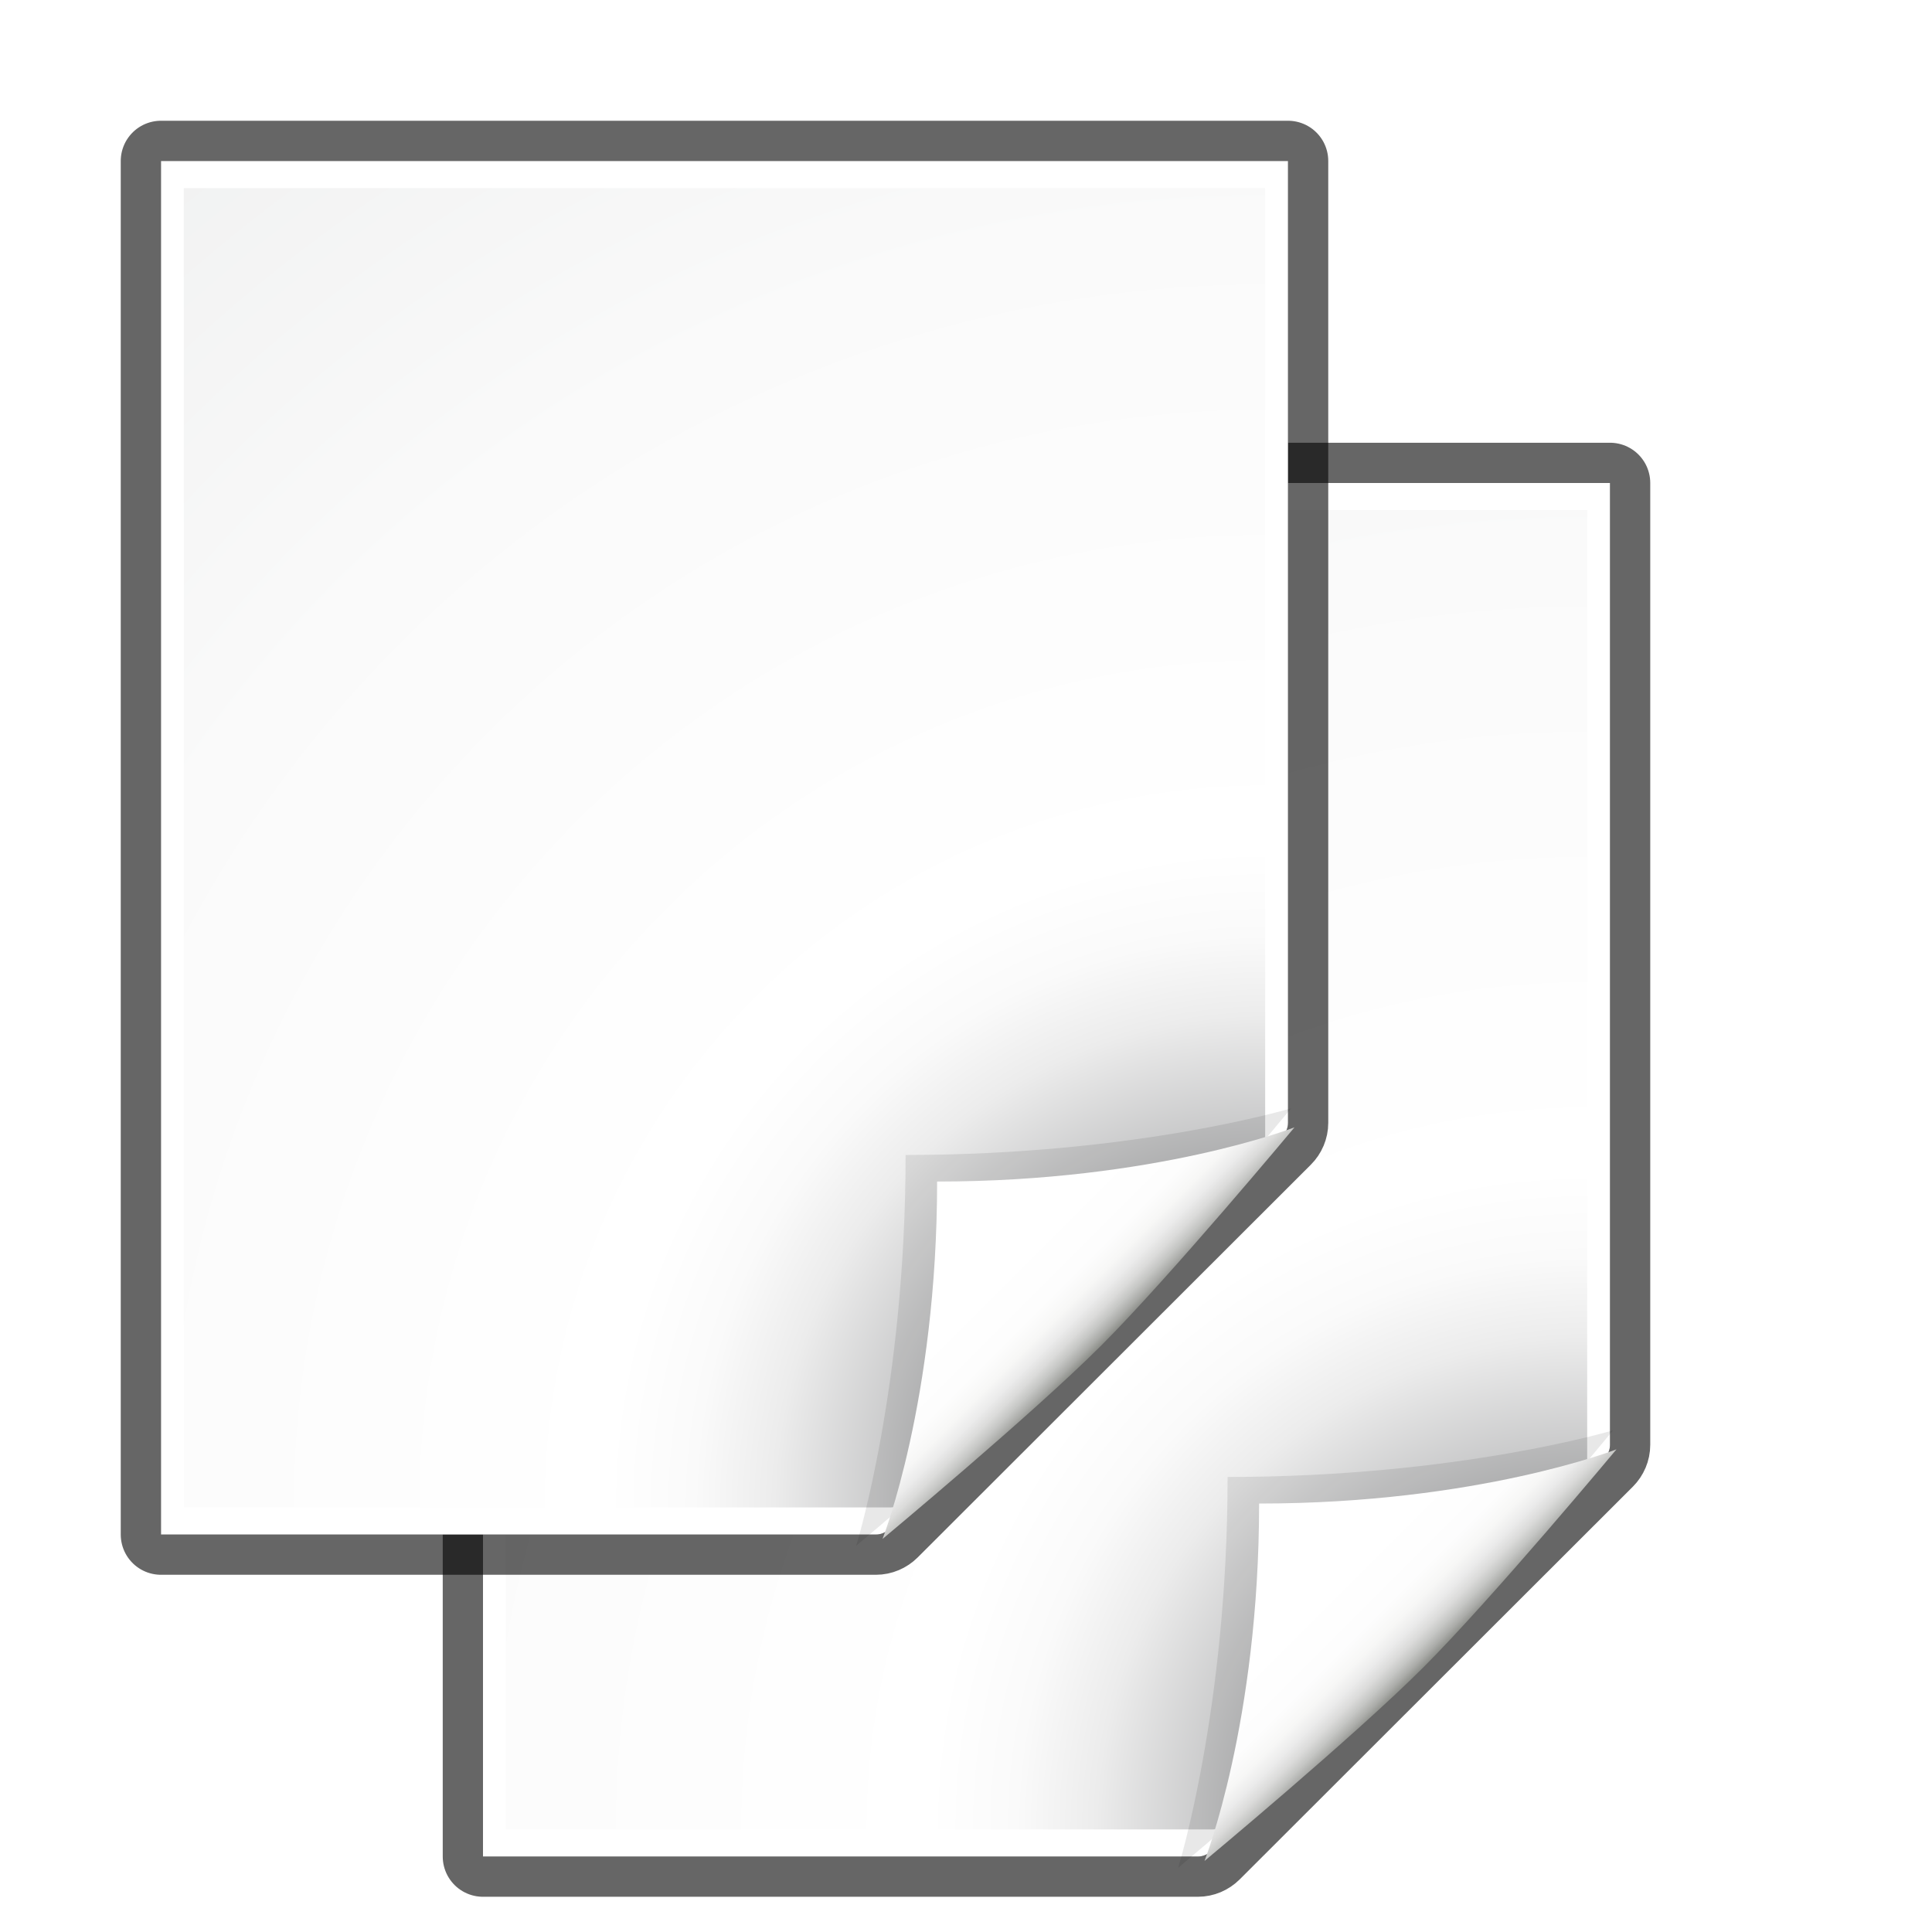
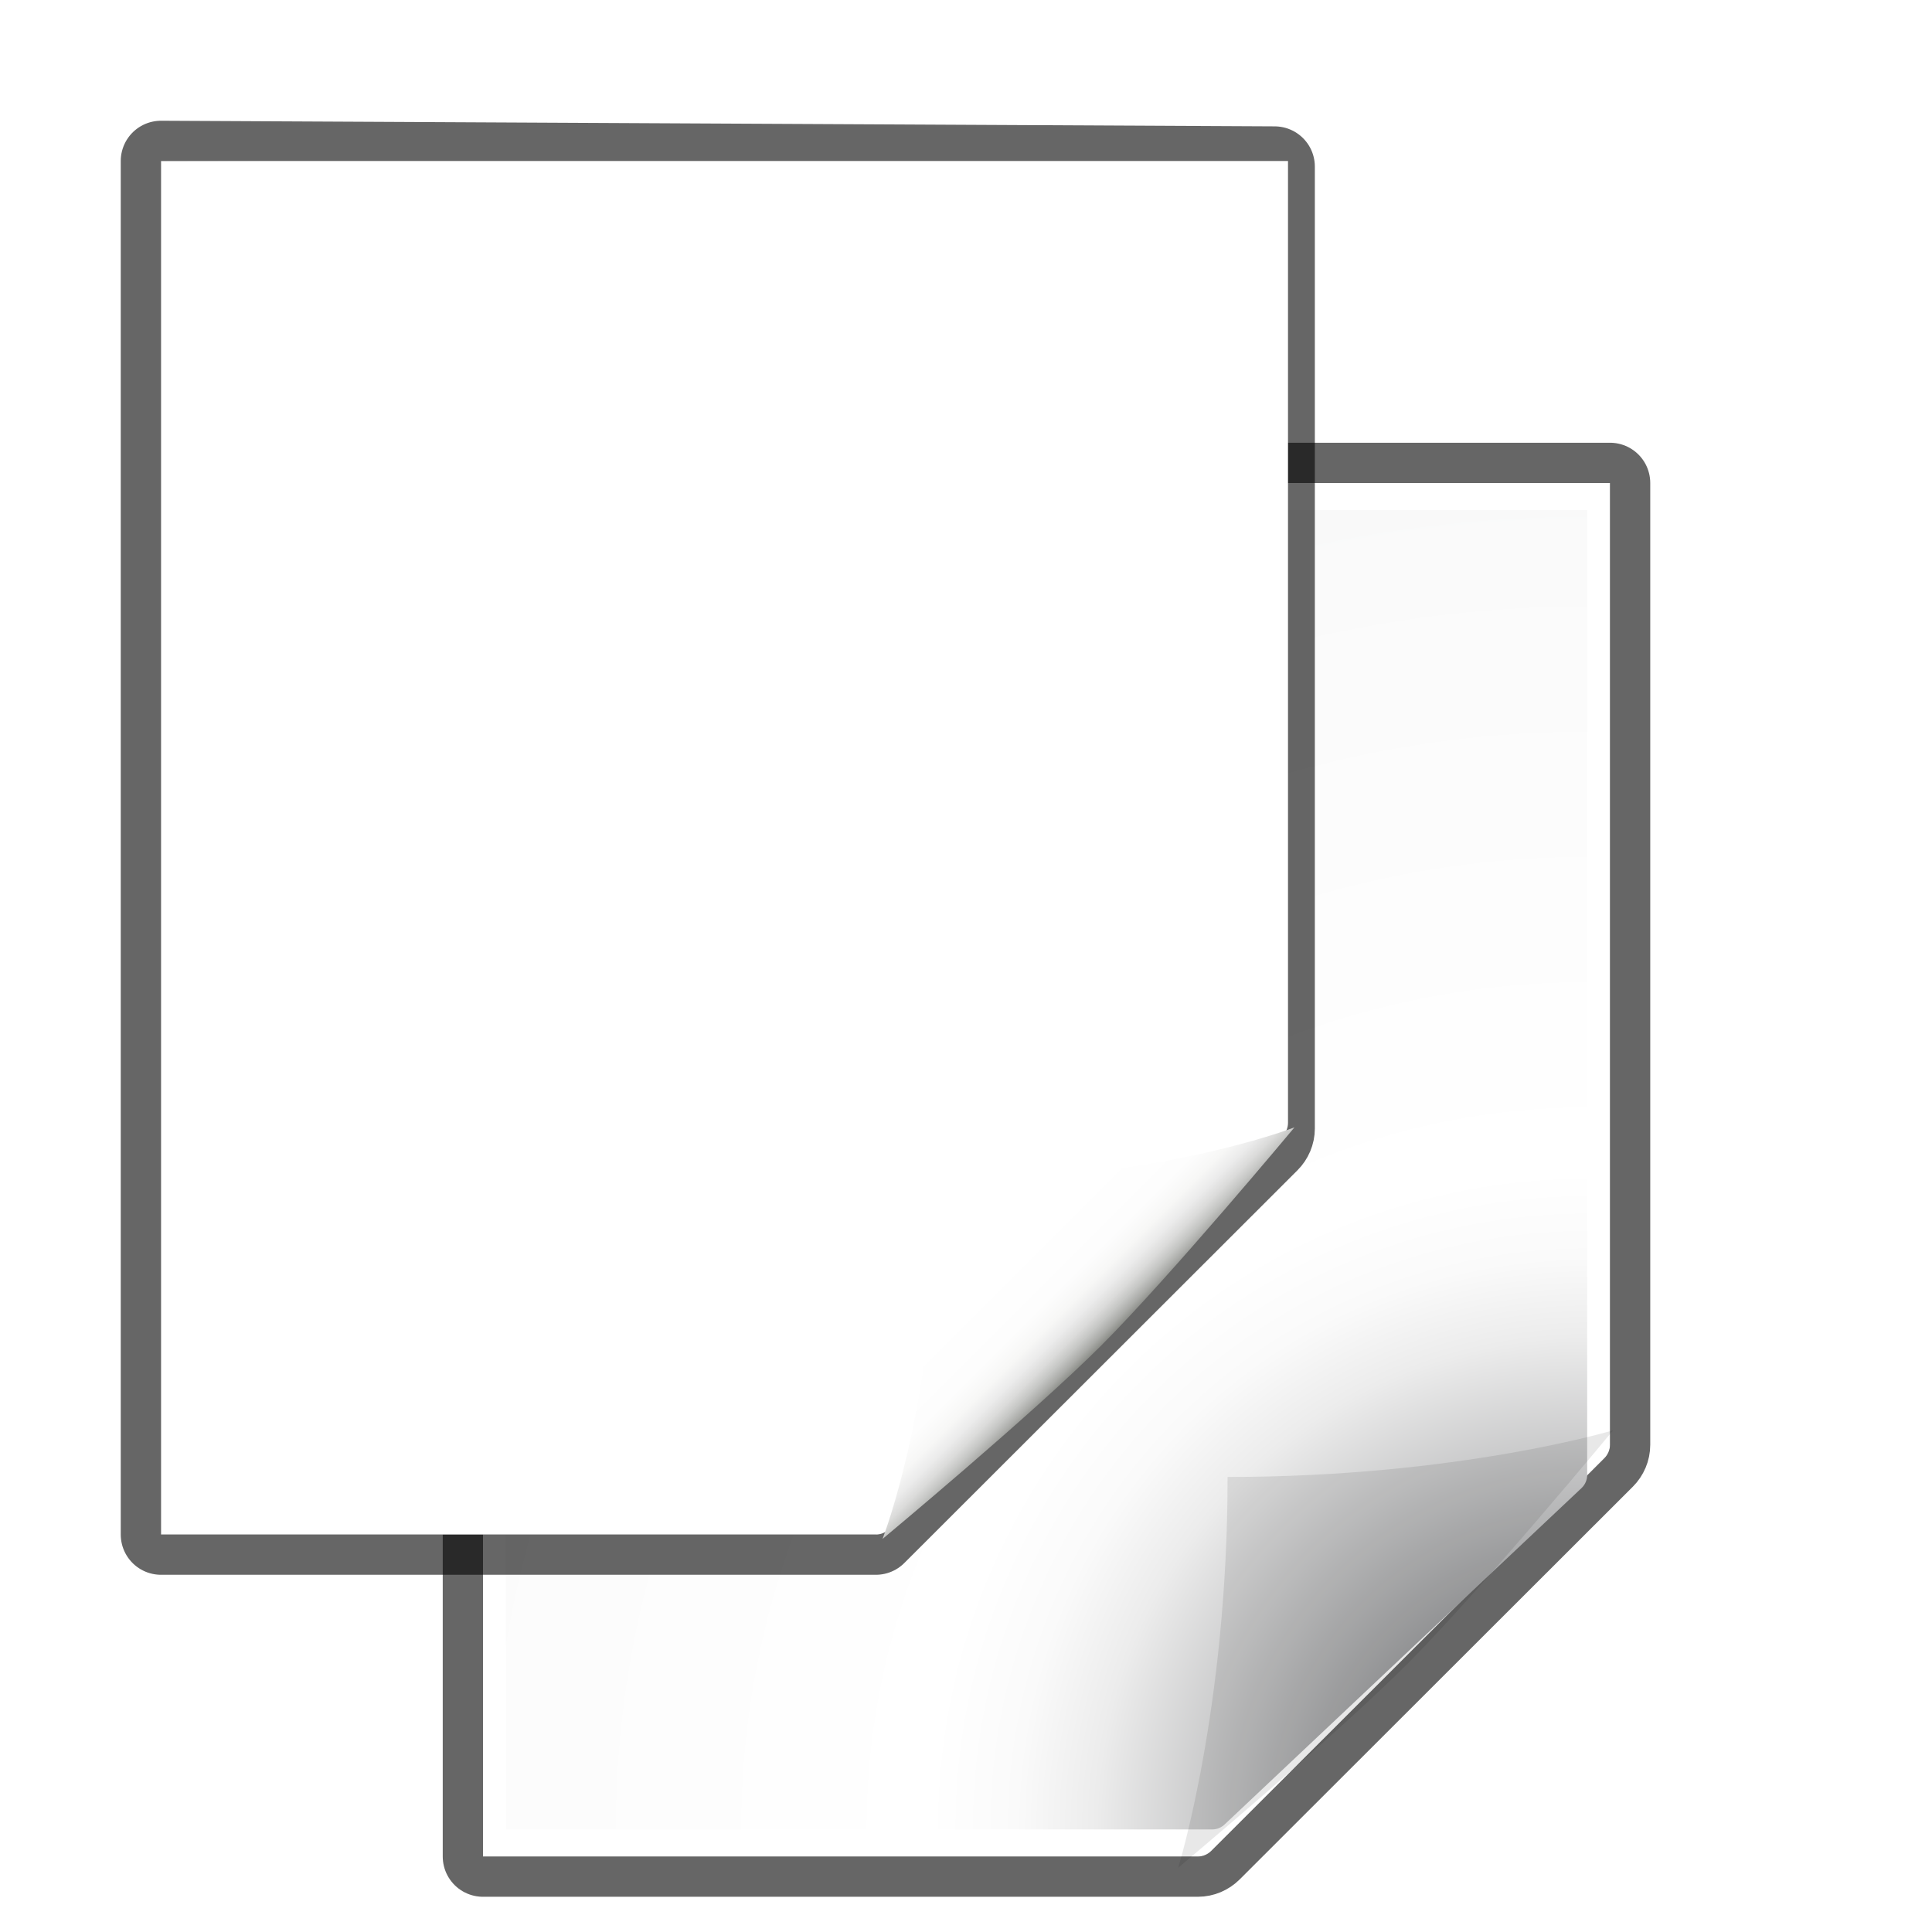
<svg xmlns="http://www.w3.org/2000/svg" enable-background="new 0 0 128 128" height="24" viewBox="0 0 34.909 34.909" width="24">
  <filter id="a">
    <feGaussianBlur stdDeviation=".903" />
  </filter>
  <radialGradient id="b" cx="427.832" cy="-398.903" gradientTransform="matrix(1.848 0 0 -1.846 -827.15 -627.55)" gradientUnits="userSpaceOnUse" r="94.665">
    <stop offset="0" stop-color="#535557" />
    <stop offset=".071" stop-color="#898a8c" />
    <stop offset=".203" stop-color="#ececec" />
    <stop offset=".236" stop-color="#fafafa" />
    <stop offset=".272" stop-color="#fff" />
    <stop offset=".531" stop-color="#fafafa" />
    <stop offset=".845" stop-color="#ebecec" />
    <stop offset="1" stop-color="#e1e2e3" />
  </radialGradient>
  <linearGradient id="c" gradientTransform="matrix(1.001 0 0 -1 -462.16 -287.045)" gradientUnits="userSpaceOnUse" x1="398.445" x2="393.596" y1="-369.5" y2="-364.652">
    <stop offset="0" stop-color="#888a85" />
    <stop offset=".007" stop-color="#8c8e89" />
    <stop offset=".067" stop-color="#abaca9" />
    <stop offset=".135" stop-color="#c5c6c4" />
    <stop offset=".211" stop-color="#dbdbda" />
    <stop offset=".301" stop-color="#ebebeb" />
    <stop offset=".412" stop-color="#f7f7f6" />
    <stop offset=".568" stop-color="#fdfdfd" />
    <stop offset="1" stop-color="#fff" />
  </linearGradient>
  <g transform="matrix(.25 0 0 .25 37.818 5.818)">
    <path d="m-116.364 11.636-0 99.273h51.668c.365 0 .711-.149.969-.406l28.412-28.381c.258-.258.406-.604.406-.969l0-69.517z" opacity=".6" stroke="#000" stroke-linejoin="round" stroke-width="5.818" />
    <path d="m-116.364 11.636-0 99.273h51.668c.365 0 .711-.149.969-.406l28.412-28.381c.258-.258.406-.604.406-.969l0-69.517z" fill="#fff" />
    <path d="m-114.714 13.595-0 95.356h51.059c.346 0 .674-.142.919-.385l25.793-24.309c.245-.245.385-.573.385-.919l0-69.743z" fill="url(#b)" />
    <g transform="matrix(1.318 0 0 1.318 35.106 -11.417)">
      <path d="m-99.993 80.598s8.198-6.816 11.983-10.598c3.785-3.782 10.607-11.973 10.607-11.973s-8.023 2.409-20.023 2.409c0 12-2.567 20.162-2.567 20.162z" filter="url(#a)" opacity=".3" transform="matrix(1.056 0 0 1.063 28.789 7.754)" />
-       <path d="m-75.356 93.053s8.198-6.816 11.983-10.598c3.785-3.782 10.607-11.973 10.607-11.973s-7.598 2.973-19.598 2.973c0 12-2.993 19.598-2.993 19.598z" fill="url(#c)" />
    </g>
  </g>
  <g transform="matrix(.25 0 0 .25 32 0)">
-     <path d="m-116.364 11.636 0 99.273h51.668c.365 0 .711-.149.969-.406l28.412-28.381c.258-.258.406-.604.406-.969l0-69.517z" opacity=".6" stroke="#000" stroke-linejoin="round" stroke-width="5.818" />
+     <path d="m-116.364 11.636 0 99.273h51.668l28.412-28.381c.258-.258.406-.604.406-.969l0-69.517z" opacity=".6" stroke="#000" stroke-linejoin="round" stroke-width="5.818" />
    <path d="m-116.364 11.636 0 99.273h51.668c.365 0 .711-.149.969-.406l28.412-28.381c.258-.258.406-.604.406-.969l0-69.517z" fill="#fff" />
-     <path d="m-114.715 13.595 0 95.356h51.059c.346 0 .674-.142.919-.385l25.793-24.309c.245-.245.385-.573.385-.919l0-69.743z" fill="url(#b)" />
    <g transform="matrix(1.318 0 0 1.318 35.106 -11.417)">
-       <path d="m-99.993 80.598s8.198-6.816 11.983-10.598c3.785-3.782 10.607-11.973 10.607-11.973s-8.023 2.409-20.023 2.409c0 12-2.567 20.162-2.567 20.162z" filter="url(#a)" opacity=".3" transform="matrix(1.056 0 0 1.063 28.789 7.754)" />
      <path d="m-75.356 93.053s8.198-6.816 11.983-10.598c3.785-3.782 10.607-11.973 10.607-11.973s-7.598 2.973-19.598 2.973c0 12-2.993 19.598-2.993 19.598z" fill="url(#c)" />
    </g>
  </g>
</svg>